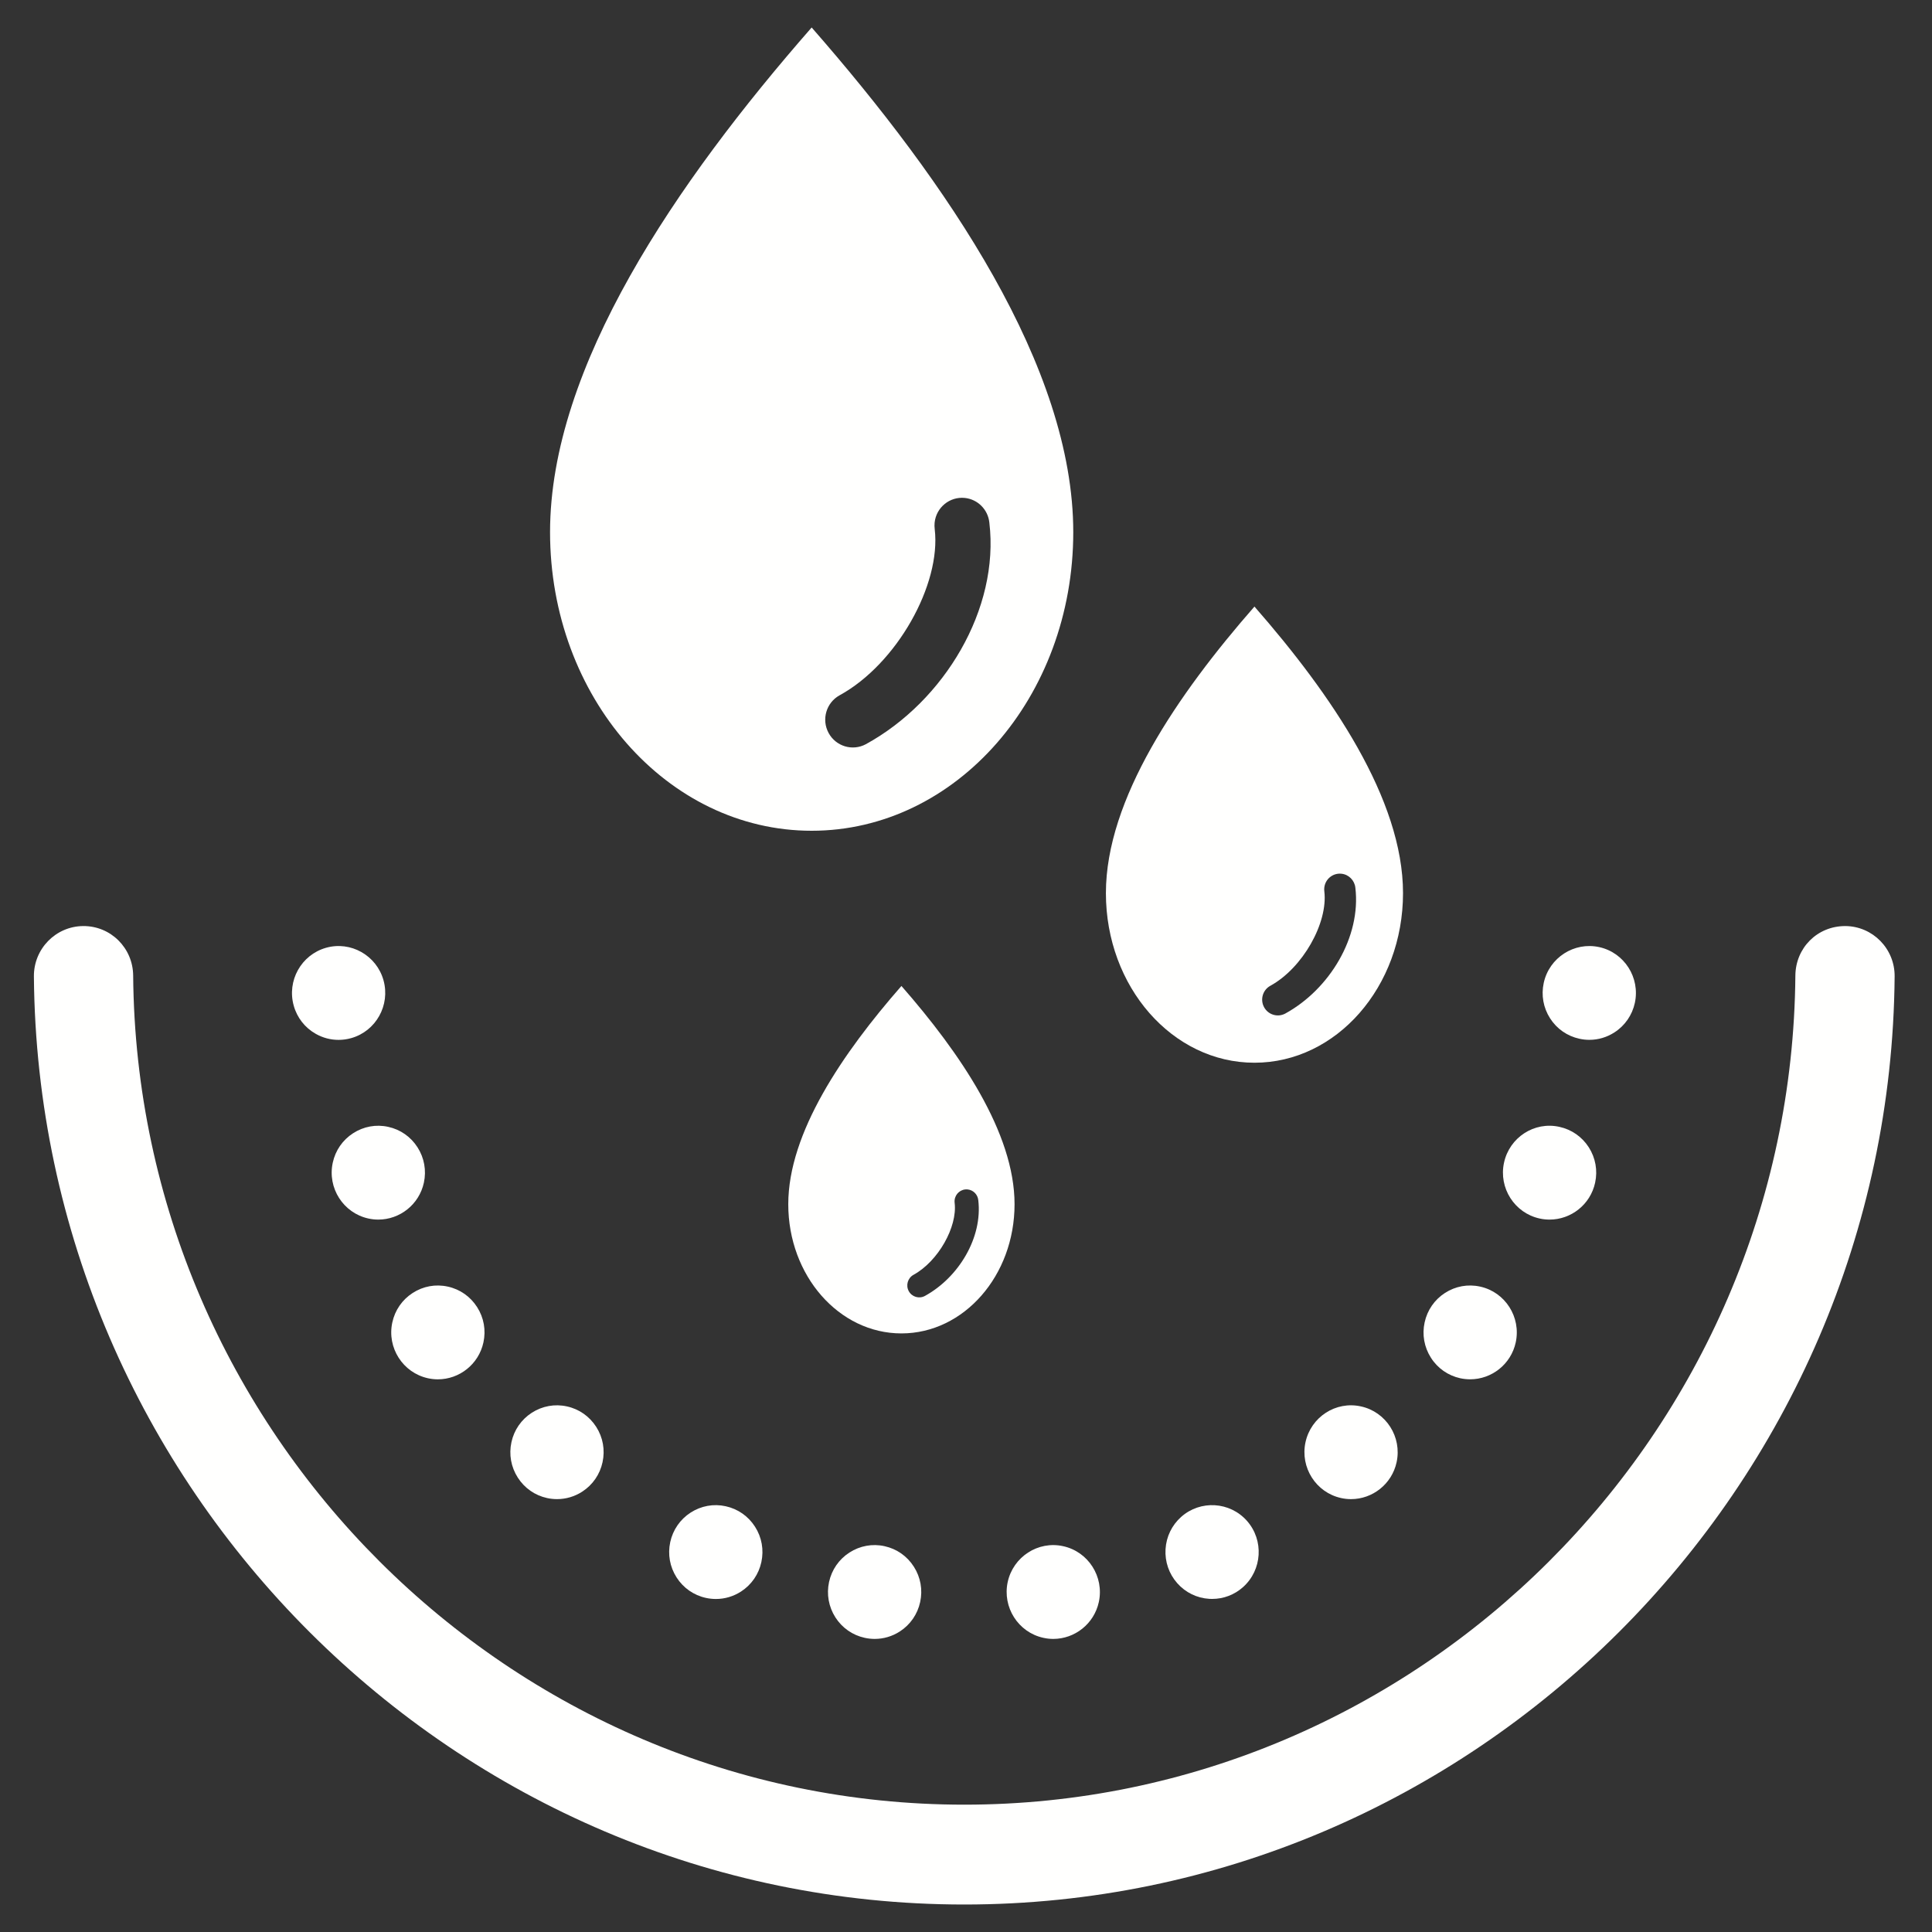
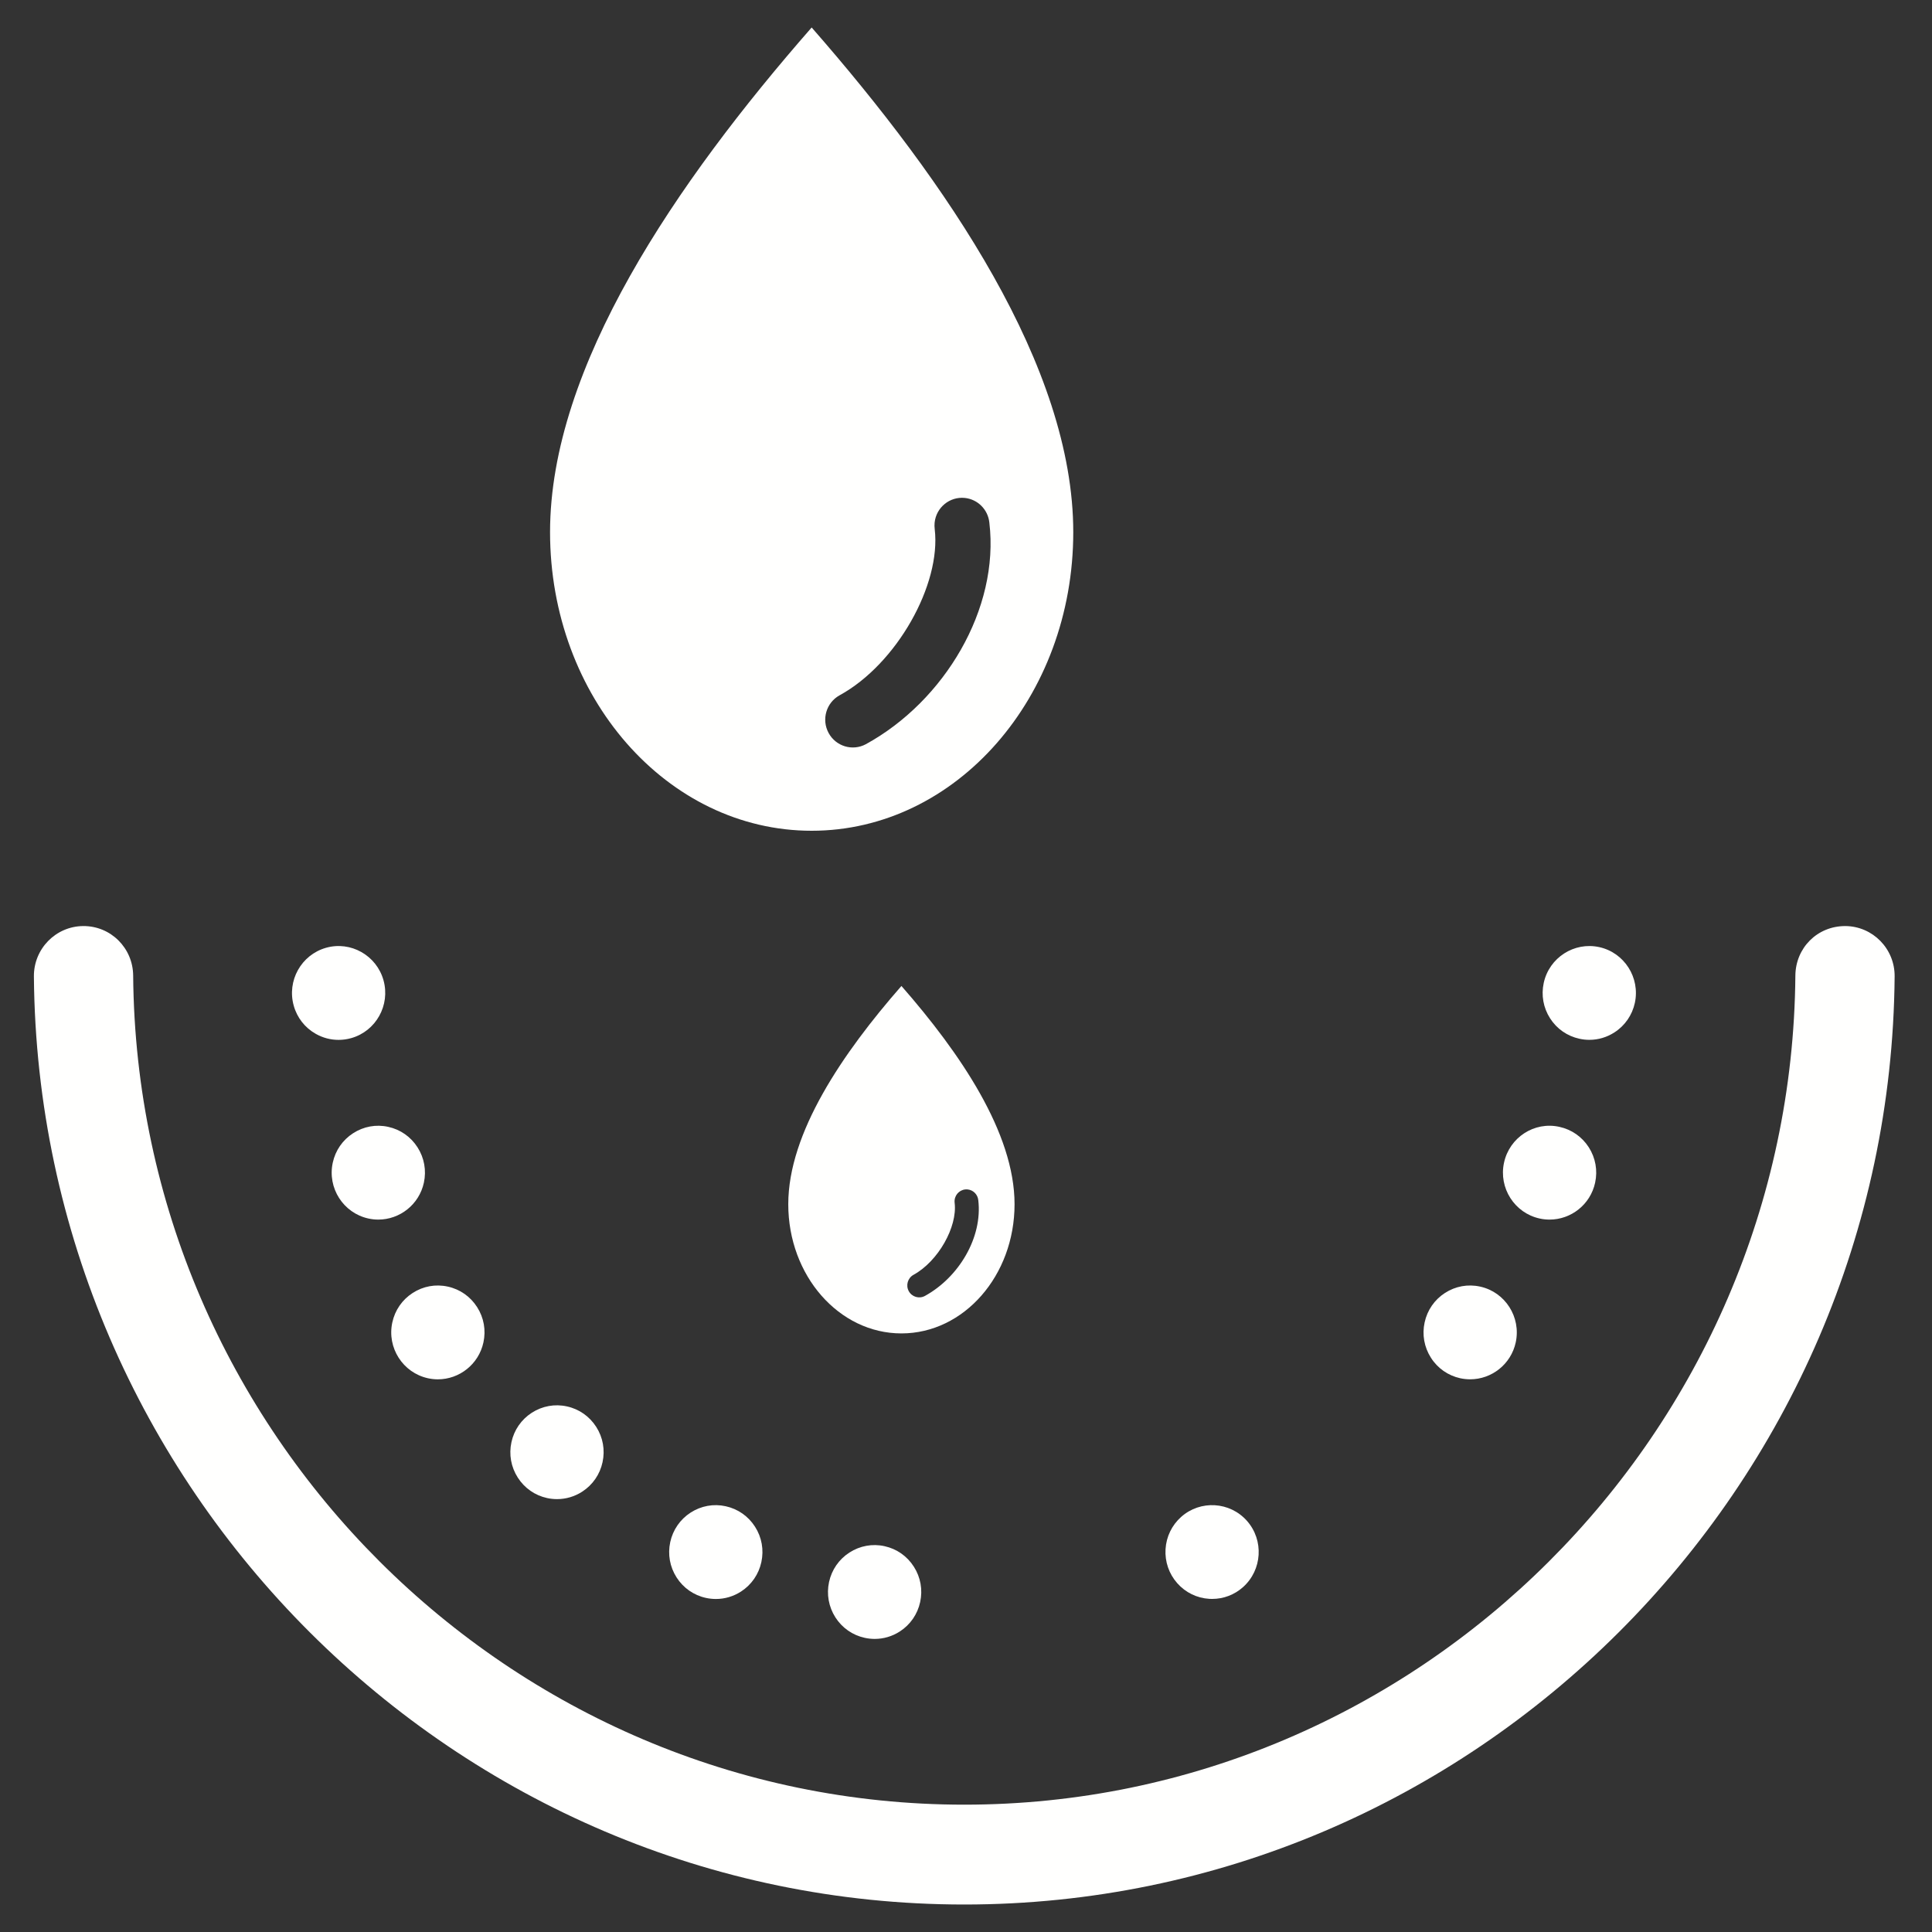
<svg xmlns="http://www.w3.org/2000/svg" width="150px" height="150px" viewBox="0 0 150 150" version="1.1">
  <rect x="0" y="0" width="150" height="150" fill="#333333" stroke="none" />
  <title>hydroteck</title>
  <desc>Created with Sketch.</desc>
  <defs />
  <g id="Exportables" stroke="none" stroke-width="1" fill="none" fill-rule="evenodd">
    <g id="hydroteck" fill="#FFFFFE">
      <path d="M74.909,38.66 C73.735,38.539 72.685,39.398 72.564,40.579 C72.547,40.745 72.55,40.913 72.571,41.079 C73.084,45.379 69.621,51.553 65.188,53.982 C64.148,54.553 63.766,55.864 64.333,56.909 C64.897,57.949 66.187,58.337 67.226,57.779 C73.317,54.441 77.614,47.272 76.813,40.575 C76.708,39.564 75.914,38.765 74.909,38.66 Z M63.017,2.134 C73.564,14.189 83.328,28.502 83.328,41.314 C83.328,54.126 74.228,64.5 63.017,64.5 C51.805,64.5 42.706,54.126 42.706,41.314 C42.706,28.502 52.468,14.189 63.017,2.134 L63.017,2.134 Z" id="Fill-4" />
-       <path d="M104.149,67.836 C103.48,67.766 102.885,68.254 102.817,68.926 C102.807,69.019 102.808,69.115 102.821,69.208 C103.112,71.651 101.145,75.157 98.628,76.536 C98.038,76.86 97.821,77.605 98.143,78.198 C98.463,78.789 99.195,79.009 99.786,78.693 C103.244,76.797 105.684,72.726 105.23,68.923 C105.169,68.349 104.719,67.895 104.149,67.836 Z M97.395,47.094 C103.385,53.939 108.93,62.067 108.93,69.343 C108.93,76.619 103.761,82.51 97.395,82.51 C91.028,82.51 85.862,76.619 85.862,69.343 C85.862,62.067 91.404,53.939 97.395,47.094 L97.395,47.094 Z" id="Fill-5" />
      <path d="M75.13,92.348 C74.621,92.296 74.168,92.668 74.116,93.179 C74.109,93.251 74.109,93.323 74.119,93.395 C74.341,95.255 72.843,97.926 70.925,98.976 C70.477,99.224 70.31,99.79 70.555,100.243 C70.8,100.692 71.358,100.86 71.807,100.618 C74.441,99.174 76.3,96.074 75.953,93.176 C75.908,92.741 75.564,92.393 75.13,92.348 Z M69.987,76.55 C74.549,81.764 78.77,87.955 78.77,93.497 C78.77,99.04 74.835,103.526 69.987,103.526 C65.138,103.526 61.201,99.04 61.201,93.497 C61.201,87.955 65.424,81.764 69.987,76.55 L69.987,76.55 Z" id="Fill-6" />
      <path d="M143.278,71.899 C141.083,71.892 139.412,73.603 139.392,75.744 C139.1,111.239 110.154,140.114 74.866,140.114 C39.58,140.114 10.633,111.239 10.339,75.744 C10.322,73.603 8.597,71.881 6.453,71.899 C4.326,71.918 2.615,73.668 2.632,75.808 C2.961,115.542 35.365,147.866 74.866,147.866 C114.366,147.866 146.772,115.542 147.099,75.808 C147.117,73.667 145.406,71.918 143.278,71.899" id="Fill-7" />
      <path d="M124.163,73.533 C122.213,73.108 120.28,74.353 119.855,76.314 C119.648,77.264 119.822,78.24 120.345,79.058 C120.867,79.877 121.677,80.441 122.621,80.647 C122.88,80.705 123.139,80.733 123.398,80.733 C124.084,80.733 124.756,80.536 125.346,80.154 C126.16,79.629 126.723,78.815 126.929,77.866 C127.353,75.903 126.111,73.959 124.163,73.533" id="Fill-8" />
      <path d="M121.078,87.49 C119.123,87.05 117.194,88.311 116.771,90.273 C116.347,92.235 117.587,94.179 119.537,94.605 C119.796,94.664 120.054,94.689 120.308,94.689 C121.974,94.689 123.478,93.524 123.845,91.824 C124.052,90.872 123.876,89.898 123.355,89.08 C122.832,88.263 122.023,87.697 121.078,87.49" id="Fill-9" />
      <path d="M114.915,99.891 C113.967,99.682 113,99.86 112.188,100.384 C111.373,100.91 110.812,101.724 110.607,102.674 C110.4,103.624 110.576,104.598 111.098,105.416 C111.619,106.235 112.429,106.799 113.373,107.007 C113.632,107.063 113.89,107.089 114.144,107.089 C115.809,107.089 117.313,105.925 117.681,104.224 C118.105,102.26 116.864,100.316 114.915,99.891" id="Fill-10" />
-       <path d="M105.666,109.194 C103.713,108.758 101.783,110.014 101.358,111.975 C100.934,113.938 102.176,115.882 104.124,116.308 C104.383,116.366 104.642,116.392 104.896,116.392 C106.559,116.392 108.064,115.226 108.432,113.527 C108.858,111.563 107.615,109.619 105.666,109.194" id="Fill-11" />
      <path d="M91.705,117.772 C90.982,118.417 90.551,119.307 90.492,120.279 C90.435,121.249 90.756,122.186 91.397,122.914 C92.038,123.641 92.923,124.075 93.888,124.134 C93.963,124.139 94.037,124.14 94.111,124.14 C94.996,124.14 95.84,123.82 96.509,123.223 C98.001,121.891 98.14,119.586 96.816,118.082 C95.487,116.579 93.197,116.445 91.705,117.772" id="Fill-12" />
-       <path d="M82.546,120.046 C80.597,119.612 78.664,120.869 78.238,122.827 C77.815,124.791 79.055,126.735 81.005,127.16 C81.264,127.218 81.523,127.245 81.777,127.245 C83.44,127.245 84.945,126.08 85.313,124.379 C85.737,122.416 84.494,120.472 82.546,120.046" id="Fill-13" />
      <path d="M68.675,120.045 C67.734,119.836 66.764,120.014 65.949,120.54 C65.135,121.064 64.574,121.878 64.367,122.827 C64.162,123.777 64.337,124.752 64.859,125.571 C65.383,126.389 66.191,126.954 67.134,127.16 C67.393,127.217 67.655,127.245 67.914,127.245 C68.598,127.245 69.272,127.048 69.862,126.667 C70.676,126.141 71.237,125.327 71.442,124.379 C71.649,123.428 71.474,122.453 70.95,121.636 C70.428,120.816 69.62,120.252 68.675,120.045" id="Fill-14" />
      <path d="M56.345,116.945 C55.4,116.735 54.432,116.914 53.619,117.438 C52.805,117.964 52.244,118.778 52.037,119.728 C51.832,120.679 52.006,121.652 52.529,122.471 C53.053,123.289 53.861,123.854 54.804,124.06 C55.063,124.117 55.325,124.145 55.584,124.145 C56.268,124.145 56.942,123.948 57.532,123.567 C58.346,123.041 58.907,122.227 59.112,121.279 C59.318,120.328 59.144,119.353 58.62,118.535 C58.098,117.716 57.29,117.152 56.345,116.945" id="Fill-15" />
      <path d="M44.015,109.193 C43.071,108.984 42.102,109.162 41.288,109.686 C40.474,110.212 39.913,111.024 39.707,111.974 C39.502,112.925 39.676,113.9 40.199,114.717 C40.723,115.537 41.53,116.101 42.473,116.308 C42.732,116.365 42.994,116.391 43.253,116.391 C43.938,116.391 44.611,116.194 45.202,115.813 C46.015,115.287 46.576,114.475 46.781,113.526 C46.988,112.574 46.814,111.599 46.29,110.782 C45.767,109.964 44.96,109.399 44.015,109.193" id="Fill-16" />
      <path d="M34.765,99.891 C33.82,99.682 32.854,99.86 32.04,100.386 C31.226,100.911 30.664,101.723 30.459,102.674 C30.033,104.635 31.276,106.579 33.227,107.007 C33.484,107.064 33.742,107.091 33.996,107.091 C35.662,107.091 37.165,105.926 37.533,104.224 C37.74,103.274 37.566,102.299 37.042,101.482 C36.519,100.662 35.712,100.097 34.765,99.891" id="Fill-17" />
      <path d="M32.91,91.822 C33.115,90.872 32.94,89.897 32.418,89.08 C31.894,88.259 31.086,87.695 30.141,87.489 C29.198,87.278 28.229,87.458 27.415,87.984 C26.601,88.508 26.04,89.321 25.835,90.272 C25.41,92.233 26.65,94.177 28.602,94.605 C28.861,94.662 29.118,94.689 29.371,94.689 C31.037,94.689 32.541,93.524 32.91,91.822" id="Fill-18" />
      <path d="M27.27,80.599 C29.19,80.057 30.314,78.041 29.775,76.108 C29.234,74.175 27.225,73.04 25.309,73.587 C23.387,74.133 22.264,76.147 22.805,78.079 C23.065,79.015 23.674,79.793 24.519,80.269 C25.067,80.579 25.672,80.736 26.285,80.736 C26.613,80.736 26.945,80.691 27.27,80.599" id="Fill-19" />
    </g>
  </g>
</svg>